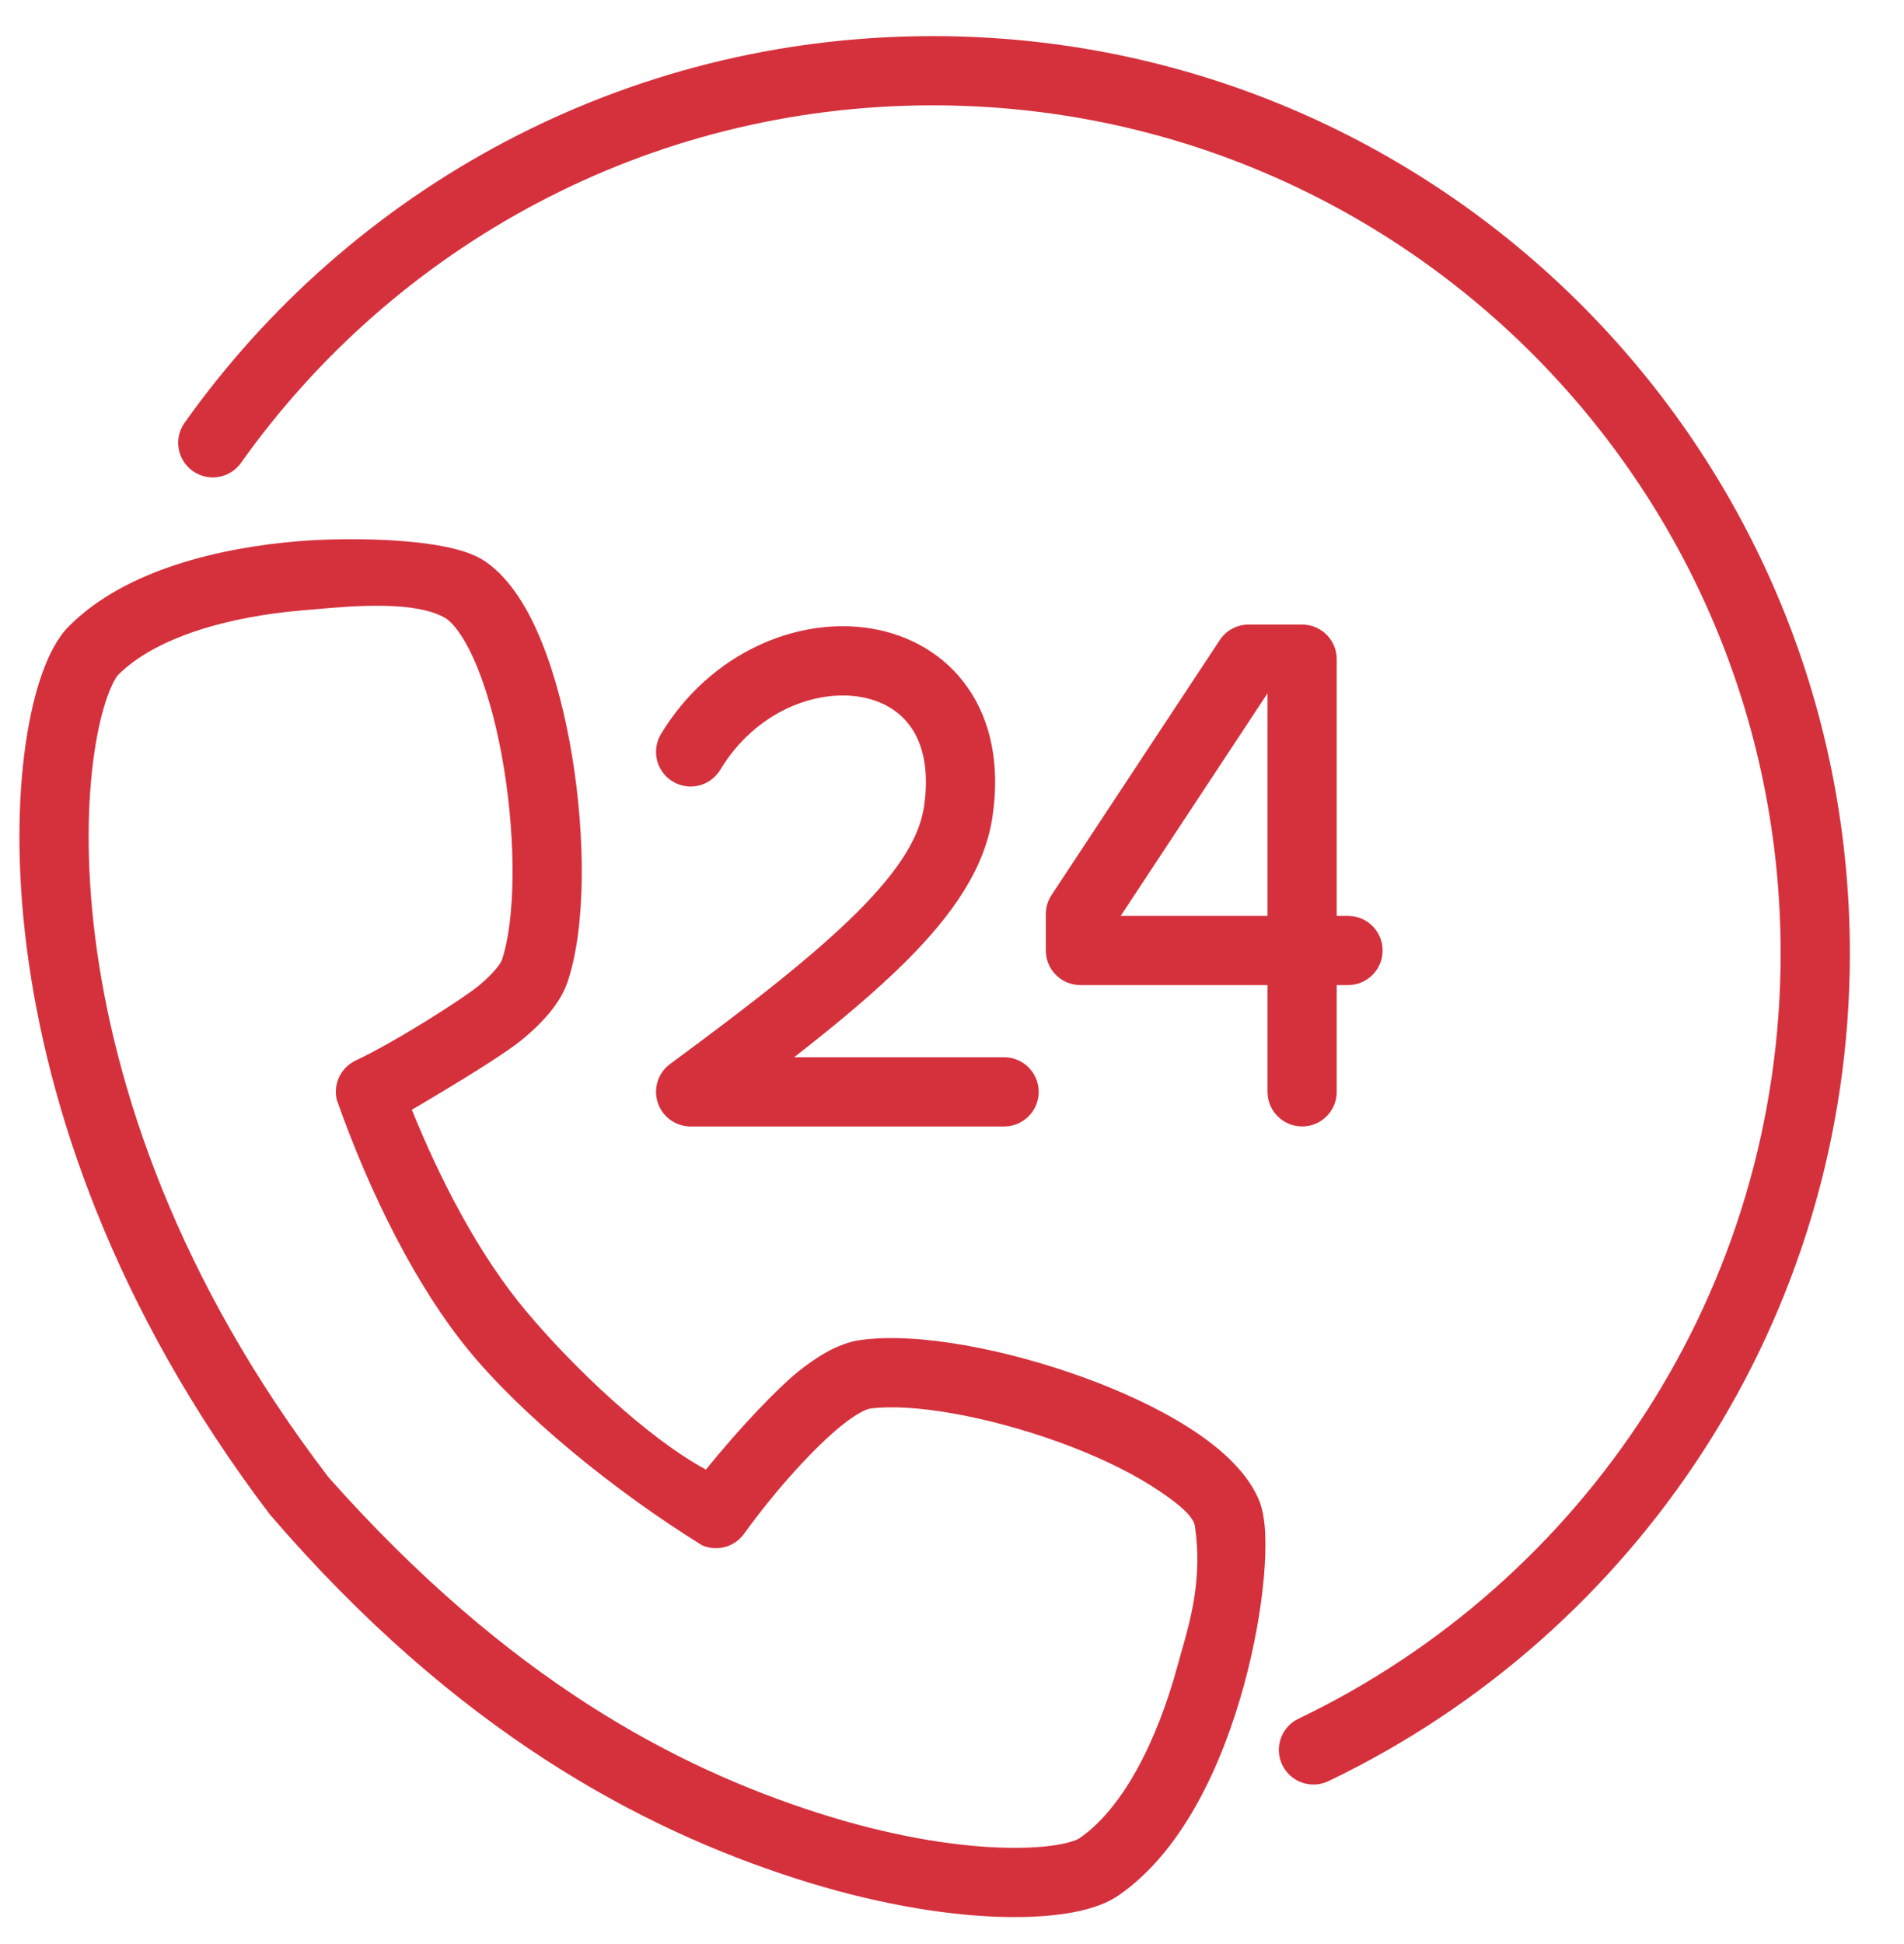
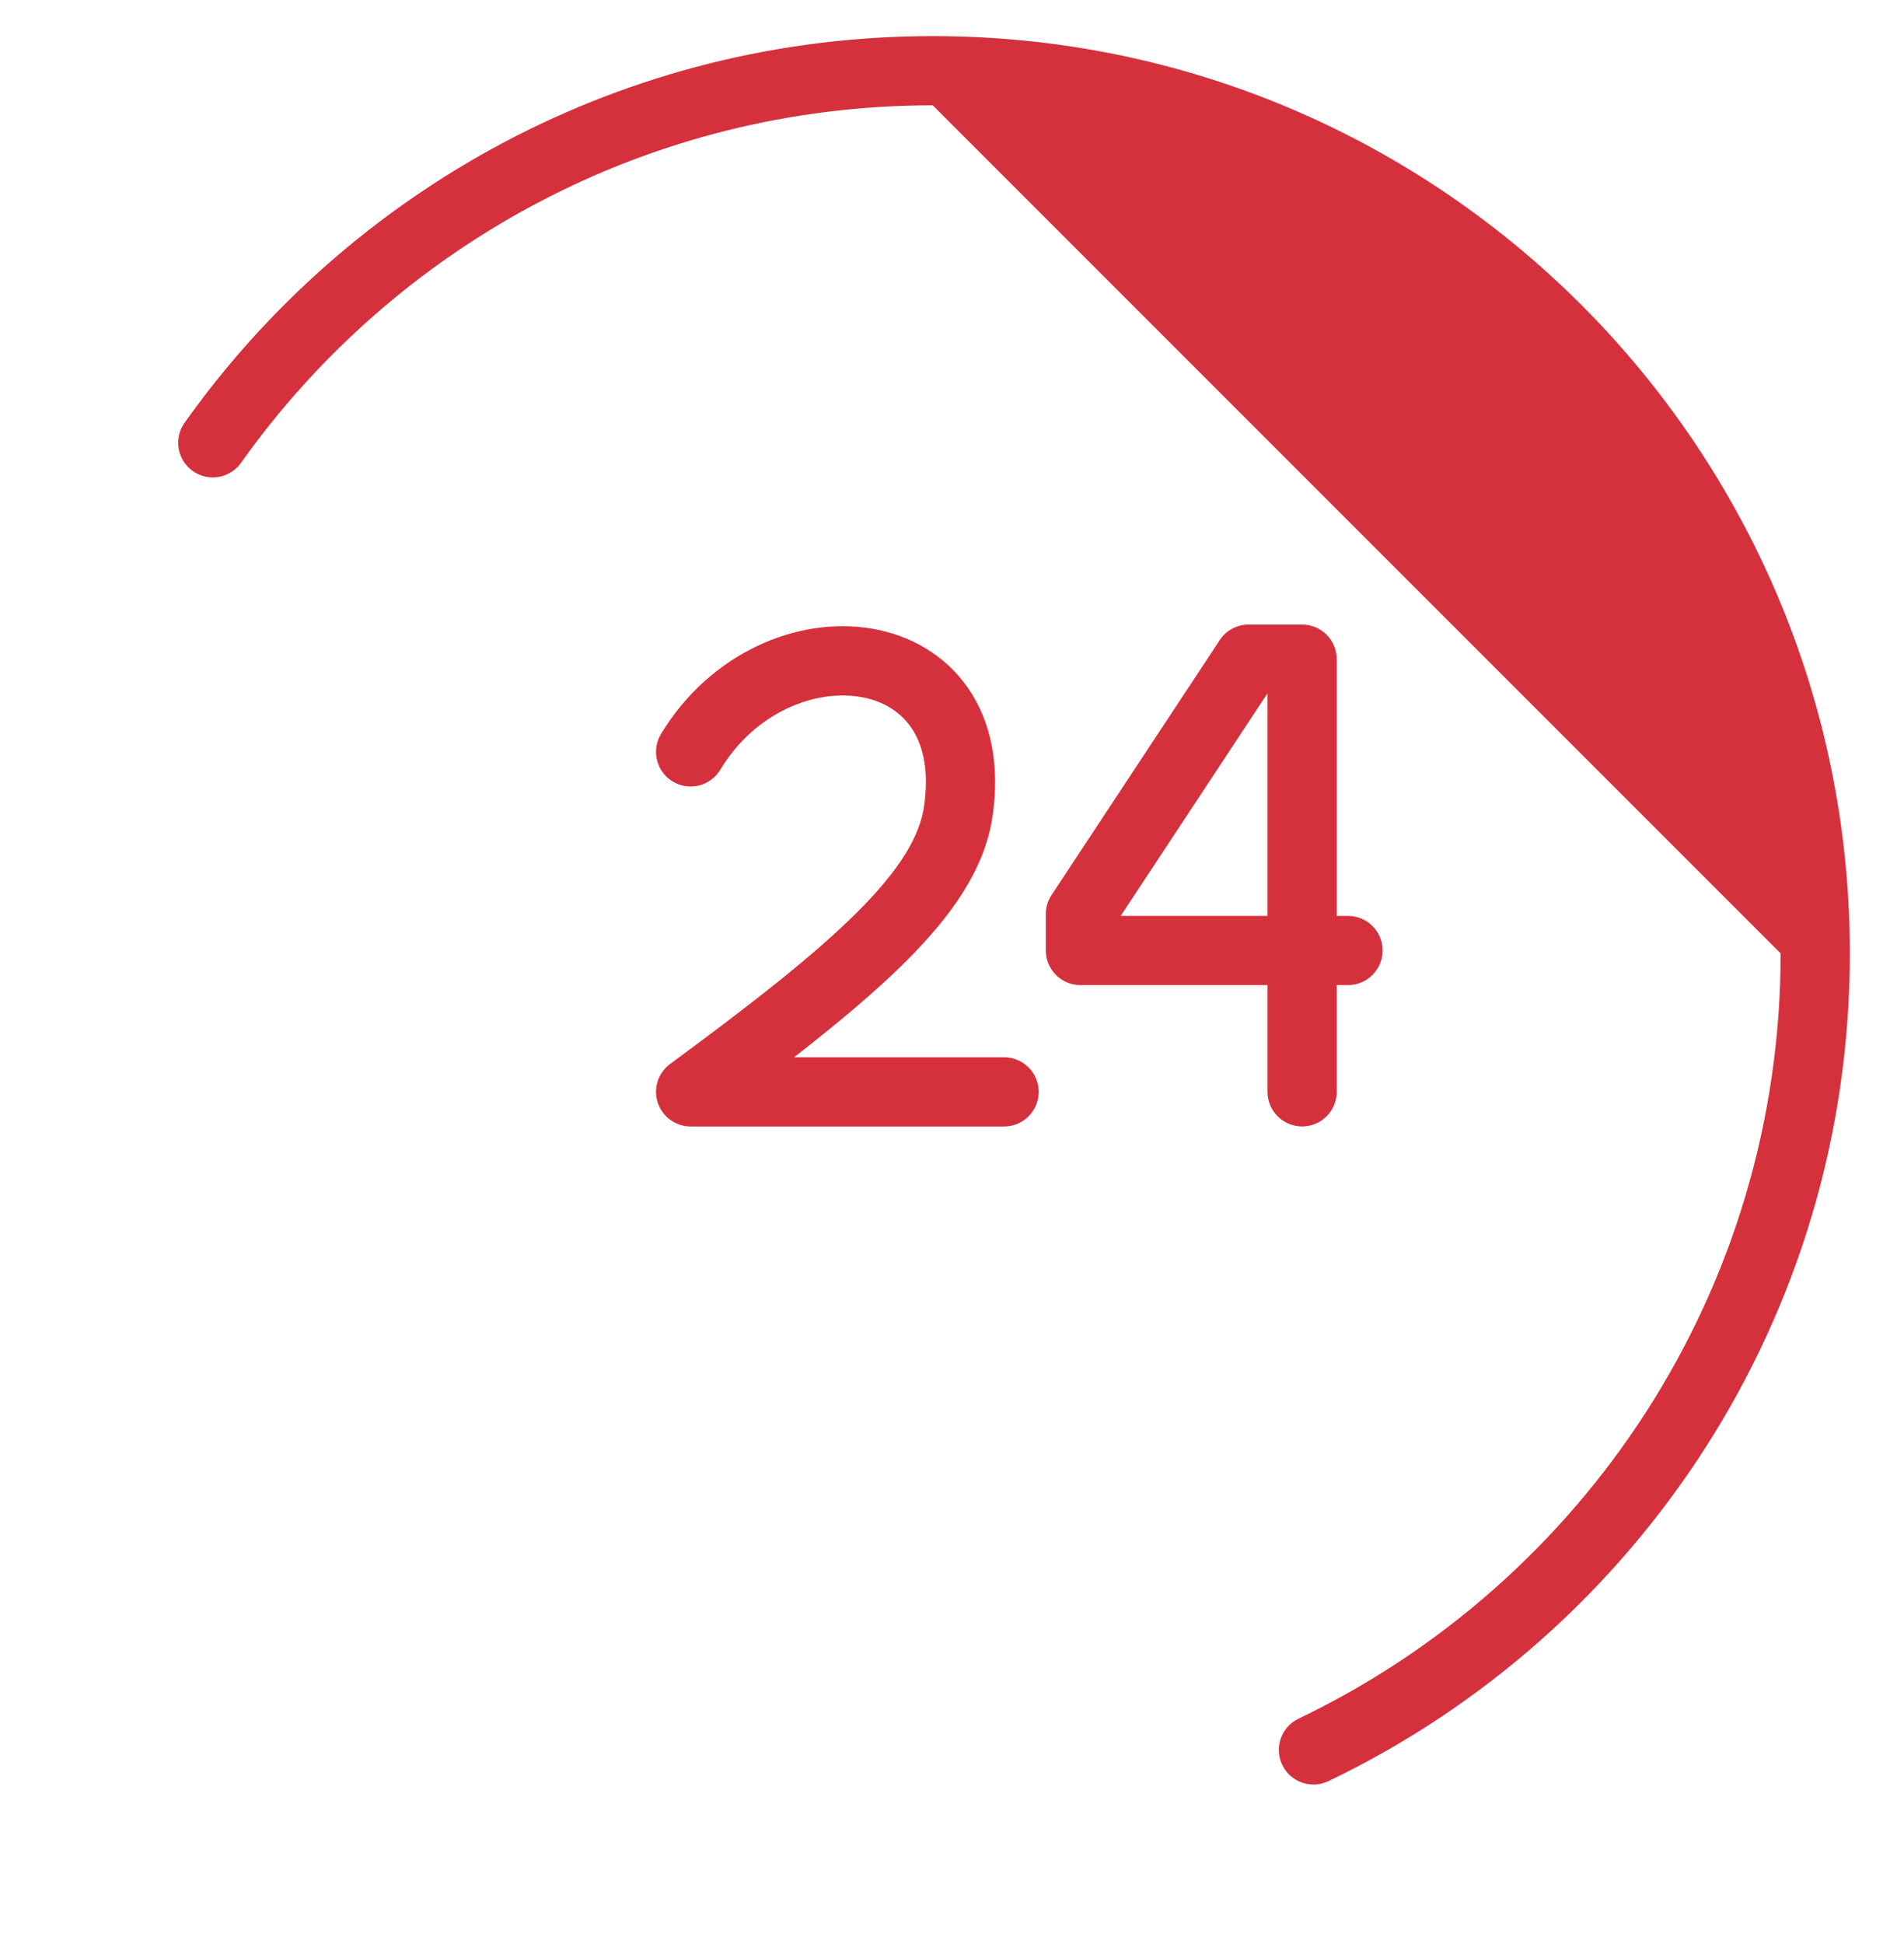
<svg xmlns="http://www.w3.org/2000/svg" width="48" height="49" viewBox="0 0 48 49" fill="none">
-   <path d="M23.515 2.655C16.317 2.655 9.951 6.211 6.076 11.666C5.797 12.059 5.252 12.152 4.859 11.872C4.467 11.593 4.374 11.049 4.653 10.656C8.841 4.76 15.729 0.91 23.515 0.91C36.284 0.91 46.635 11.261 46.635 24.03C46.635 33.228 41.263 41.171 33.489 44.894C33.054 45.102 32.533 44.918 32.325 44.483C32.117 44.049 32.3 43.528 32.735 43.32C39.926 39.876 44.89 32.532 44.89 24.03C44.89 12.225 35.32 2.655 23.515 2.655Z" fill="#D5313D" />
-   <path fill-rule="evenodd" clip-rule="evenodd" d="M6.801 38.17C2.849 32.962 1.176 27.856 0.669 23.846C0.414 21.828 0.453 20.079 0.65 18.728C0.749 18.053 0.889 17.464 1.059 16.984C1.221 16.527 1.439 16.082 1.742 15.779C3.174 14.347 5.575 13.799 7.551 13.639C8.569 13.556 10.303 13.56 11.383 13.815C11.658 13.88 11.982 13.979 12.232 14.15C12.888 14.601 13.345 15.402 13.669 16.213C14.007 17.057 14.26 18.059 14.426 19.077C14.752 21.073 14.778 23.341 14.311 24.742C14.121 25.312 13.642 25.799 13.216 26.16C12.759 26.549 11.52 27.302 10.382 27.972C11.084 29.701 12.057 31.617 13.278 33.065C14.437 34.446 16.319 36.244 17.797 37.041C18.679 35.945 19.633 34.968 20.1 34.589C20.534 34.238 21.1 33.857 21.695 33.775C23.158 33.574 25.383 34.018 27.285 34.706C28.254 35.056 29.194 35.489 29.961 35.977C30.697 36.446 31.401 37.043 31.723 37.77C31.846 38.047 31.883 38.384 31.896 38.666C31.91 38.977 31.898 39.341 31.864 39.734C31.796 40.521 31.632 41.48 31.363 42.465C30.842 44.377 29.86 46.636 28.189 47.78C27.835 48.022 27.358 48.155 26.879 48.23C26.375 48.308 25.77 48.338 25.089 48.31C23.725 48.255 21.999 47.971 20.062 47.348C16.183 46.101 11.52 43.66 6.801 38.17ZM2.976 17.013C3.944 16.046 5.796 15.531 7.692 15.378C7.775 15.371 7.866 15.363 7.962 15.355C8.932 15.27 10.504 15.133 11.251 15.593C11.467 15.746 11.762 16.143 12.05 16.862C12.327 17.555 12.552 18.426 12.704 19.358C13.014 21.261 12.988 23.192 12.655 24.19C12.627 24.274 12.479 24.497 12.086 24.831C11.726 25.137 9.993 26.248 8.967 26.73C8.596 26.905 8.397 27.314 8.488 27.714C9.339 30.137 10.53 32.471 11.803 34.02C13.131 35.646 15.446 37.553 17.701 38.95C18.077 39.114 18.517 38.992 18.757 38.66C19.59 37.505 20.56 36.462 21.198 35.945C21.599 35.621 21.845 35.516 21.933 35.504C22.975 35.361 24.878 35.691 26.691 36.347C27.579 36.668 28.394 37.049 29.024 37.45C29.678 37.865 30.085 38.206 30.124 38.468C30.316 39.775 30.013 40.835 29.772 41.676C29.74 41.791 29.708 41.9 29.68 42.006C29.179 43.841 28.333 45.567 27.203 46.34C27.17 46.362 27 46.445 26.61 46.506C26.244 46.563 25.756 46.59 25.16 46.566C23.968 46.519 22.398 46.267 20.596 45.687C17.037 44.542 12.829 42.352 8.287 37.241C4.459 32.243 2.875 27.378 2.4 23.628C2.163 21.75 2.204 20.16 2.377 18.98C2.463 18.39 2.58 17.916 2.704 17.566C2.836 17.194 2.948 17.042 2.976 17.013Z" fill="#D5313D" />
+   <path d="M23.515 2.655C16.317 2.655 9.951 6.211 6.076 11.666C5.797 12.059 5.252 12.152 4.859 11.872C4.467 11.593 4.374 11.049 4.653 10.656C8.841 4.76 15.729 0.91 23.515 0.91C36.284 0.91 46.635 11.261 46.635 24.03C46.635 33.228 41.263 41.171 33.489 44.894C33.054 45.102 32.533 44.918 32.325 44.483C32.117 44.049 32.3 43.528 32.735 43.32C39.926 39.876 44.89 32.532 44.89 24.03Z" fill="#D5313D" />
  <path fill-rule="evenodd" clip-rule="evenodd" d="M30.75 16.134C30.911 15.889 31.184 15.742 31.478 15.742H32.827C33.309 15.742 33.699 16.132 33.699 16.614V23.085H33.983C34.465 23.085 34.856 23.475 34.856 23.957C34.856 24.439 34.465 24.829 33.983 24.829H33.699V27.52C33.699 28.002 33.309 28.392 32.827 28.392C32.345 28.392 31.954 28.002 31.954 27.52V24.829H27.237C26.755 24.829 26.365 24.439 26.365 23.957V23.041C26.365 22.87 26.415 22.703 26.509 22.56L30.75 16.134ZM31.954 23.085V17.486H31.947L28.253 23.085H31.954Z" fill="#D5313D" />
  <path d="M21.685 17.565C20.554 17.375 19.043 17.938 18.157 19.403C17.908 19.816 17.371 19.948 16.959 19.698C16.547 19.449 16.415 18.912 16.664 18.5C17.898 16.46 20.096 15.528 21.975 15.844C22.925 16.004 23.812 16.491 24.4 17.336C24.988 18.182 25.213 19.295 25.02 20.59C24.826 21.89 24.015 23.057 22.84 24.23C22.087 24.98 21.141 25.776 20.019 26.648H25.314C25.795 26.648 26.186 27.039 26.186 27.52C26.186 28.002 25.795 28.393 25.314 28.393H17.411C17.034 28.393 16.7 28.151 16.582 27.793C16.464 27.435 16.59 27.042 16.893 26.818C18.968 25.29 20.529 24.07 21.608 22.994C22.694 21.911 23.184 21.075 23.294 20.333C23.436 19.378 23.25 18.738 22.967 18.332C22.684 17.924 22.24 17.658 21.685 17.565Z" fill="#D5313D" />
</svg>